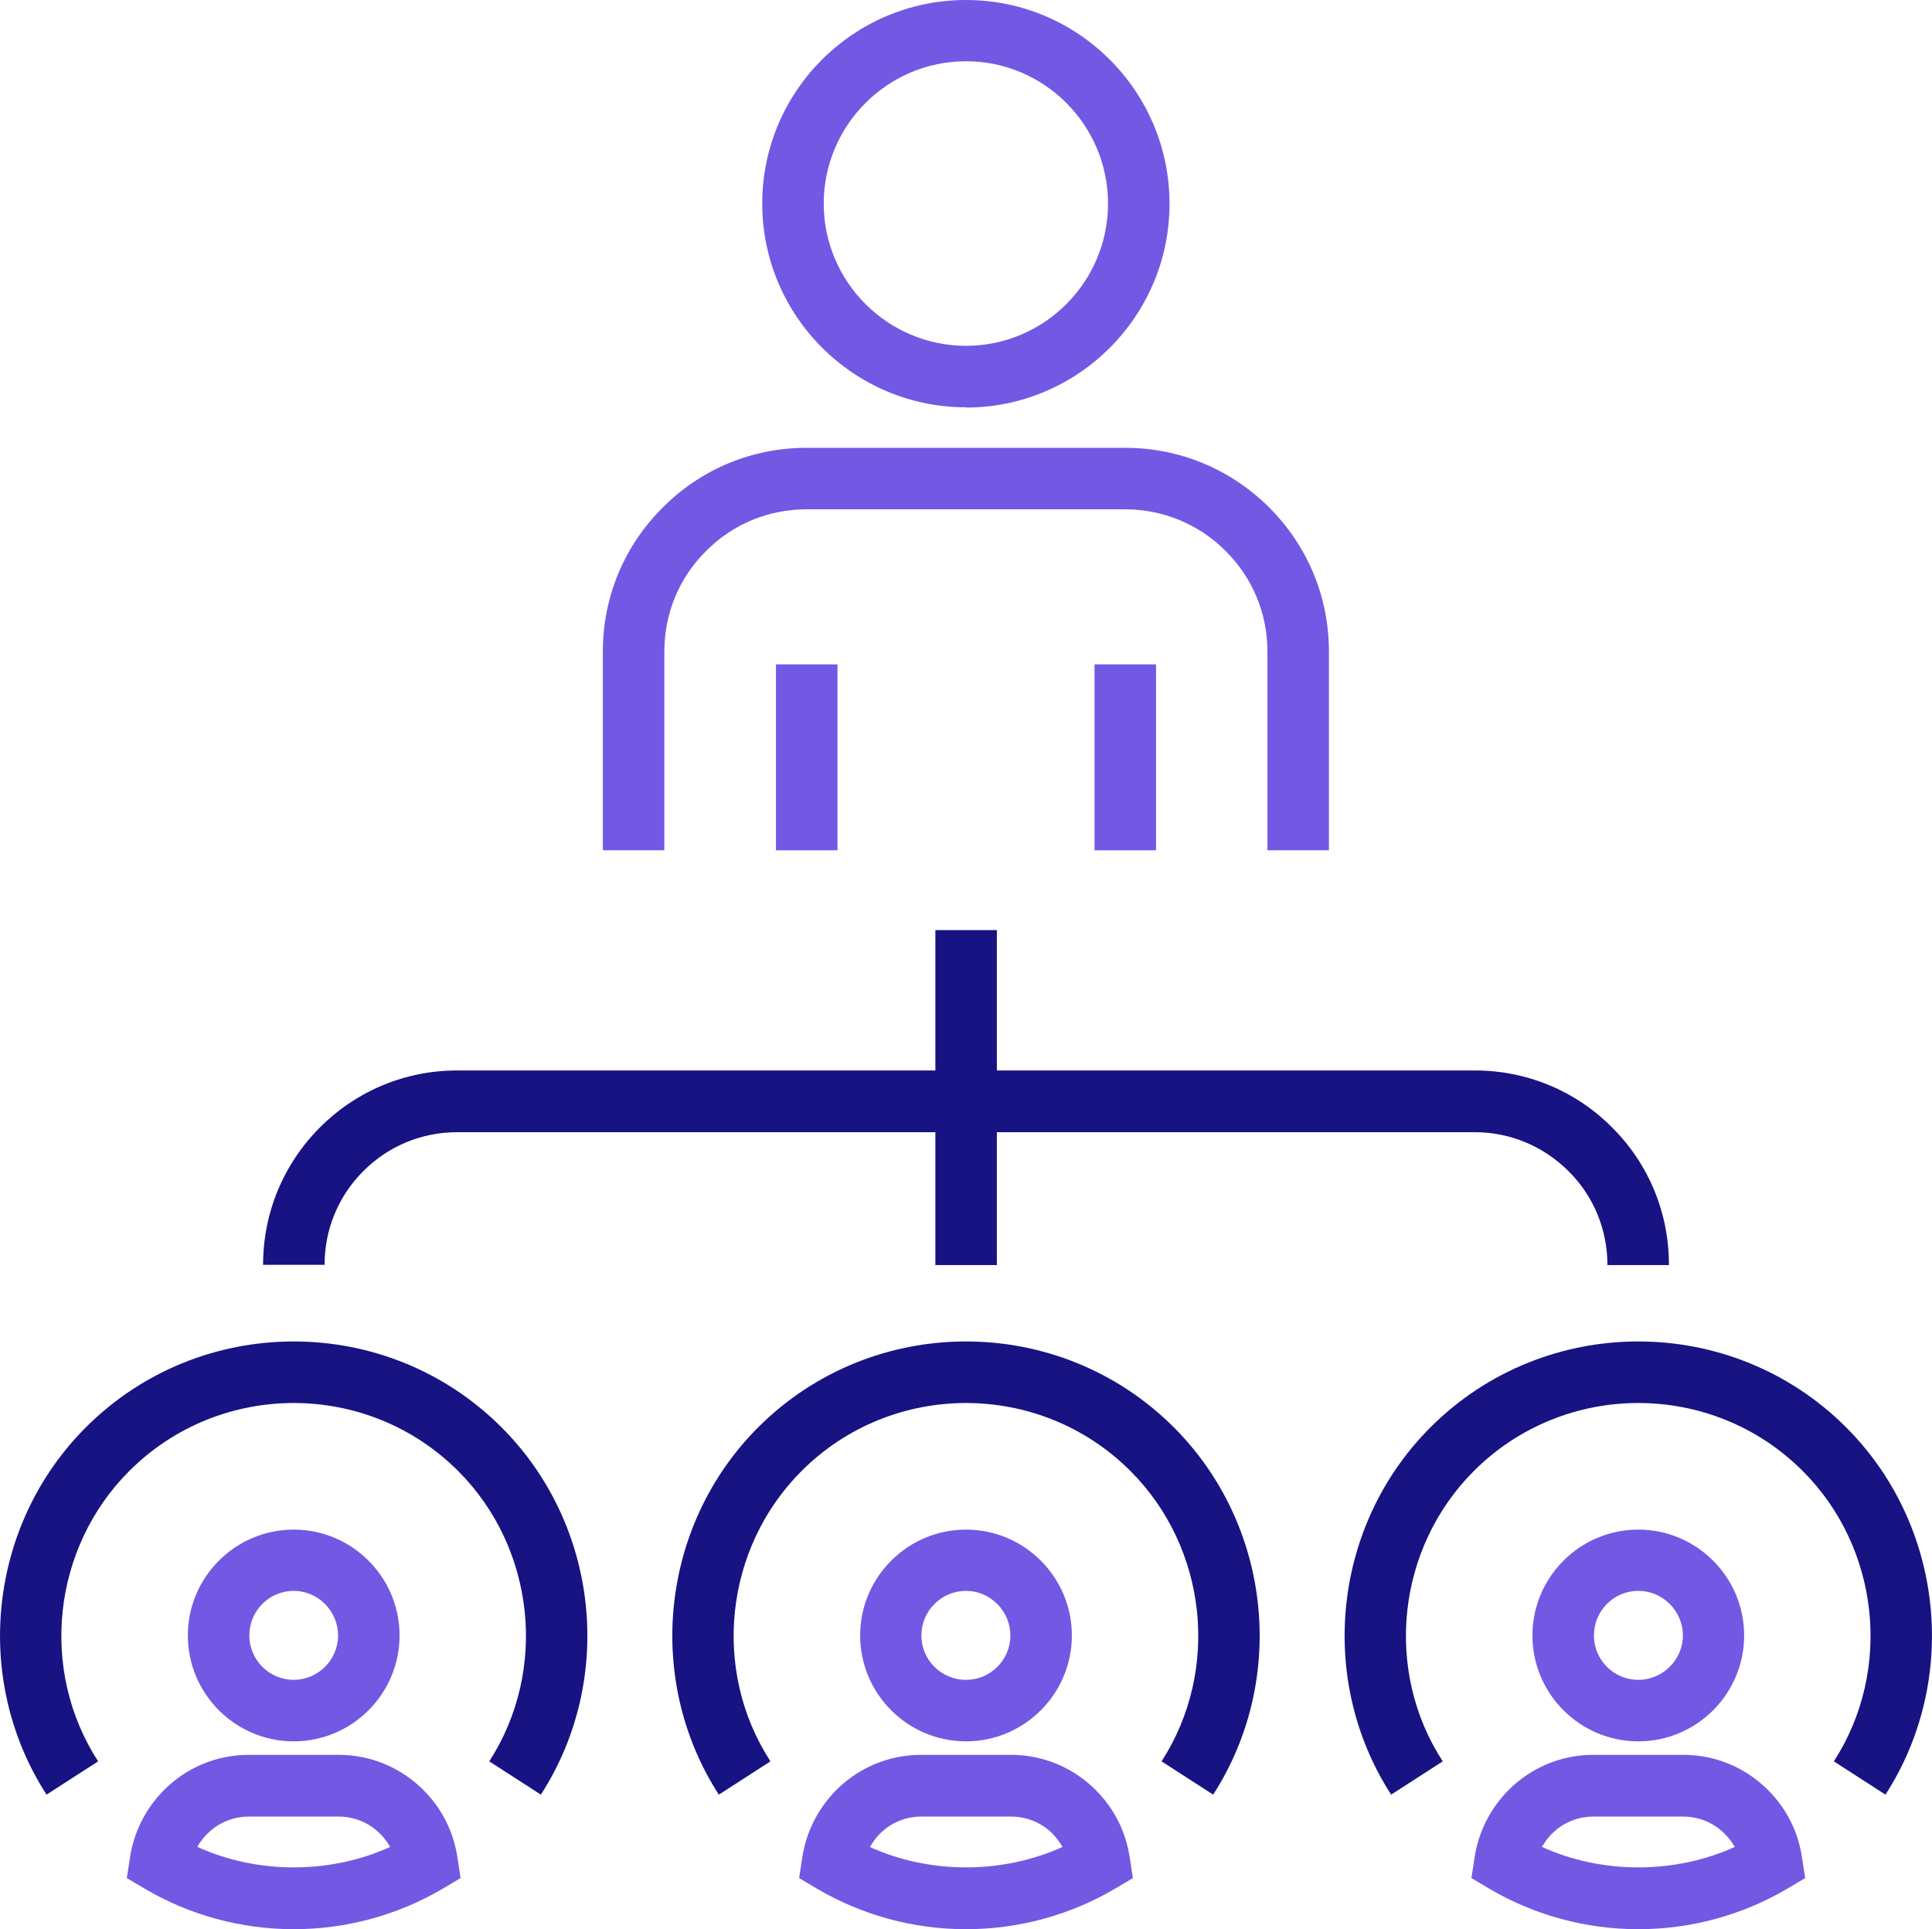
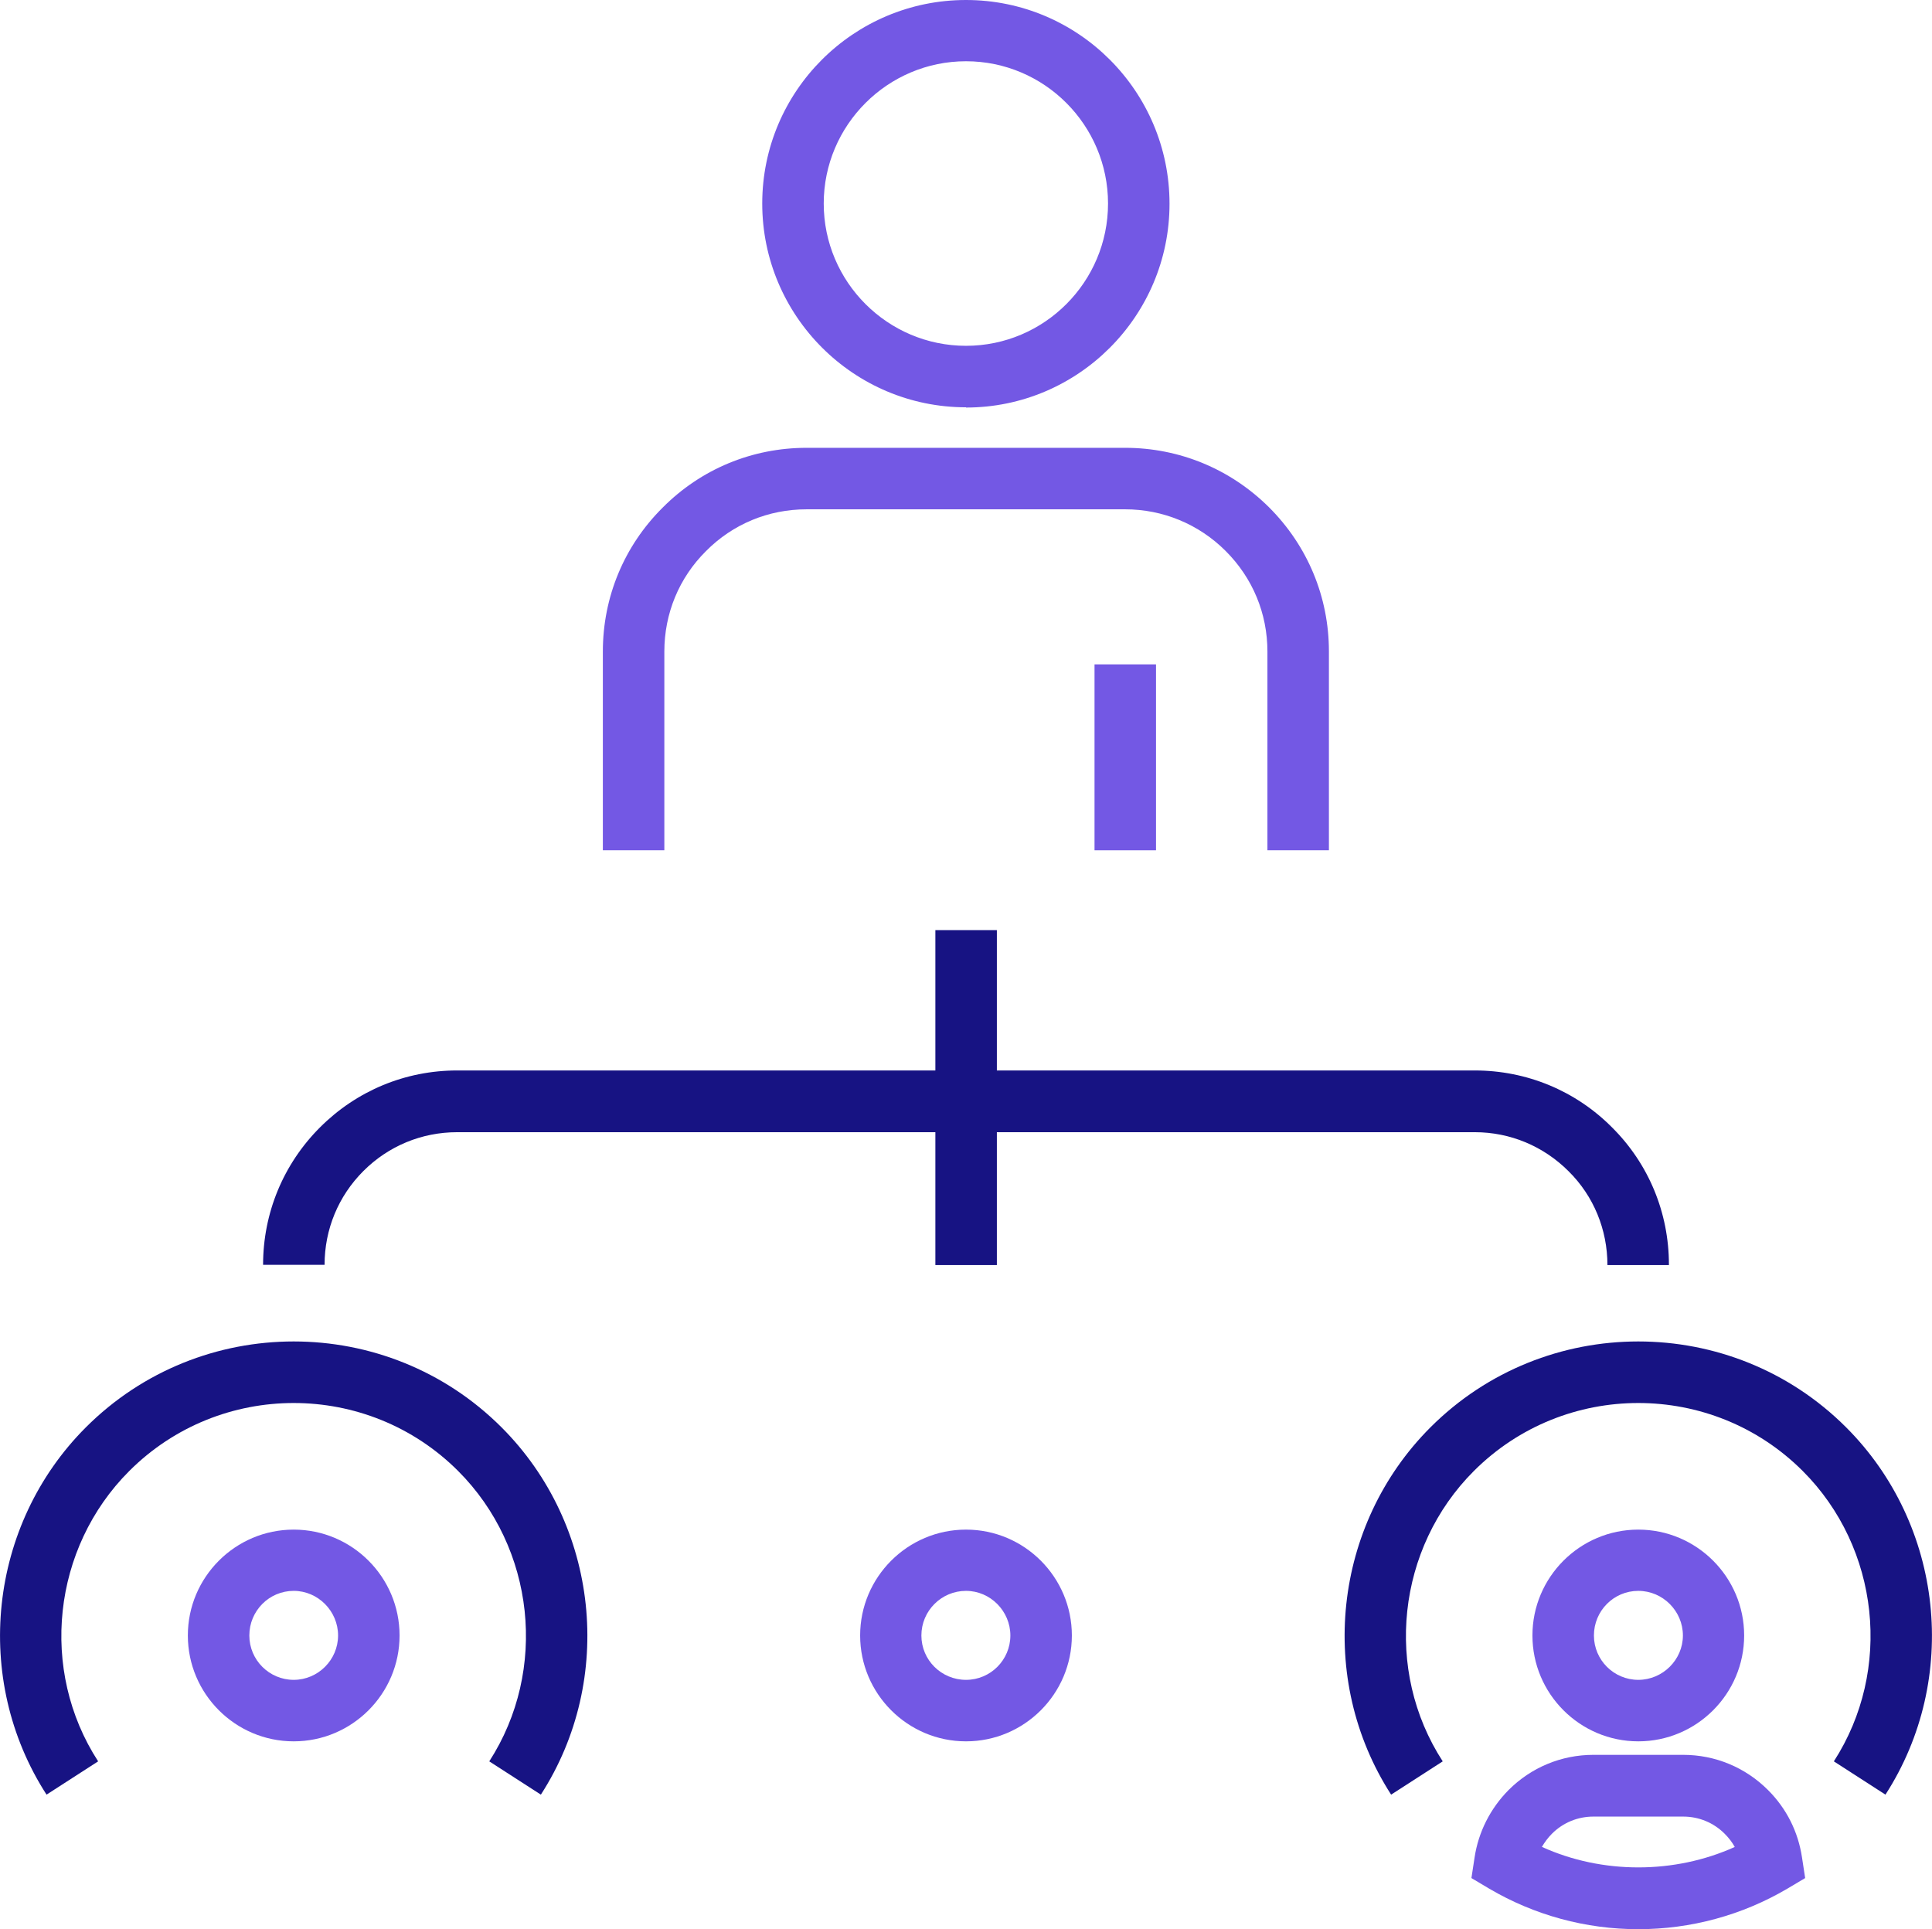
<svg xmlns="http://www.w3.org/2000/svg" id="Layer_1" viewBox="0 0 80.12 80">
  <g>
    <path d="M55.11,35.26h-2.55v-8.24c0-1.58-.61-3.05-1.73-4.17-1.12-1.12-2.61-1.73-4.17-1.73h-13.21c-1.58,0-3.06,.61-4.17,1.73-1.12,1.11-1.73,2.59-1.73,4.17v8.24h-2.55v-8.24c0-2.26,.88-4.38,2.48-5.97,1.59-1.6,3.71-2.48,5.97-2.48h13.21c2.25,0,4.37,.88,5.97,2.47,1.6,1.6,2.48,3.72,2.48,5.97v8.24Z" style="fill:#7358e4;" />
-     <rect x="32.18" y="27.55" width="2.55" height="7.71" style="fill:#7358e4;" />
    <rect x="45.39" y="27.55" width="2.55" height="7.71" style="fill:#7358e4;" />
    <path d="M40.06,16.89c-4.66,0-8.45-3.79-8.45-8.45S35.4,0,40.06,0s8.44,3.79,8.44,8.45-3.79,8.45-8.44,8.45Zm0-14.35c-3.25,0-5.9,2.65-5.9,5.9s2.65,5.9,5.9,5.9,5.89-2.65,5.89-5.9-2.64-5.9-5.89-5.9Z" style="fill:#7358e4;" />
  </g>
  <g>
    <path d="M69.21,52.46h-2.55c0-1.47-.57-2.86-1.61-3.89-1.04-1.04-2.42-1.62-3.89-1.62H18.96c-1.47,0-2.85,.57-3.89,1.61-1.04,1.04-1.61,2.42-1.61,3.89h-2.55c0-2.15,.84-4.18,2.36-5.7,1.52-1.52,3.54-2.36,5.69-2.36H61.16c2.15,0,4.18,.84,5.69,2.36,1.52,1.51,2.36,3.54,2.36,5.69Z" style="fill:#171383;" />
    <rect x="38.79" y="38.57" width="2.55" height="13.89" style="fill:#171383;" />
  </g>
  <g>
    <path d="M67.94,72.21c-2.42,0-4.39-1.97-4.39-4.39s1.97-4.39,4.39-4.39,4.39,1.97,4.39,4.39-1.97,4.39-4.39,4.39Zm0-6.24c-1.02,0-1.84,.83-1.84,1.85s.83,1.84,1.84,1.84,1.85-.83,1.85-1.84-.83-1.85-1.85-1.85Z" style="fill:#7358e4;" />
    <path d="M78.19,74.42l-2.14-1.38c2.44-3.78,1.9-8.85-1.29-12.04-3.76-3.76-9.88-3.76-13.64,0-3.19,3.19-3.74,8.26-1.29,12.04l-2.14,1.38c-3.09-4.79-2.41-11.19,1.63-15.23,4.75-4.75,12.49-4.75,17.24,0,4.04,4.04,4.72,10.44,1.63,15.23Z" style="fill:#171383;" />
    <path d="M67.94,80c-2.18,0-4.31-.58-6.18-1.68l-.74-.44,.13-.85c.16-1.06,.65-2.03,1.41-2.8,.94-.94,2.19-1.46,3.52-1.46h3.72c1.33,0,2.58,.52,3.52,1.46,.77,.77,1.25,1.73,1.41,2.8l.13,.85-.74,.44c-1.87,1.1-4,1.68-6.18,1.68Zm-3.99-3.41c2.49,1.13,5.49,1.13,7.99,0-.11-.2-.25-.38-.42-.55-.46-.46-1.07-.71-1.72-.71h-3.72c-.65,0-1.26,.25-1.72,.71-.17,.17-.3,.35-.42,.55Z" style="fill:#7358e4;" />
  </g>
  <g>
    <path d="M40.06,72.21c-2.42,0-4.39-1.97-4.39-4.39s1.97-4.39,4.39-4.39,4.39,1.97,4.39,4.39-1.97,4.39-4.39,4.39Zm0-6.24c-1.02,0-1.85,.83-1.85,1.85s.83,1.84,1.85,1.84,1.84-.83,1.84-1.84-.83-1.85-1.84-1.85Z" style="fill:#7358e4;" />
-     <path d="M50.31,74.42l-2.14-1.38c2.44-3.78,1.9-8.85-1.29-12.04-3.76-3.76-9.88-3.76-13.64,0-3.19,3.19-3.74,8.26-1.29,12.04l-2.14,1.38c-3.09-4.79-2.41-11.19,1.63-15.23,4.75-4.75,12.49-4.75,17.24,0,4.04,4.04,4.72,10.44,1.63,15.23Z" style="fill:#171383;" />
-     <path d="M40.06,80c-2.18,0-4.31-.58-6.18-1.68l-.74-.44,.13-.85c.16-1.06,.65-2.03,1.41-2.8,.94-.94,2.19-1.46,3.52-1.46h3.72c1.33,0,2.58,.52,3.52,1.46,.77,.77,1.25,1.73,1.41,2.8l.13,.85-.74,.44c-1.87,1.1-4,1.68-6.18,1.68Zm-3.99-3.41c2.49,1.13,5.49,1.13,7.99,0-.11-.2-.25-.38-.41-.55-.46-.46-1.07-.71-1.72-.71h-3.72c-.65,0-1.26,.25-1.72,.71-.17,.17-.3,.35-.41,.55Z" style="fill:#7358e4;" />
  </g>
  <g>
    <path d="M12.18,72.21c-2.42,0-4.39-1.97-4.39-4.39s1.97-4.39,4.39-4.39,4.39,1.97,4.39,4.39-1.97,4.39-4.39,4.39Zm0-6.24c-1.02,0-1.84,.83-1.84,1.85s.83,1.84,1.84,1.84,1.84-.83,1.84-1.84-.83-1.85-1.84-1.85Z" style="fill:#7358e4;" />
    <path d="M22.43,74.42l-2.14-1.38c2.44-3.78,1.9-8.85-1.29-12.04-3.76-3.76-9.88-3.76-13.64,0-3.19,3.19-3.74,8.26-1.29,12.04l-2.14,1.38c-3.09-4.79-2.41-11.19,1.63-15.23,4.75-4.75,12.49-4.75,17.24,0,4.04,4.04,4.72,10.44,1.63,15.23Z" style="fill:#171383;" />
-     <path d="M12.18,80c-2.18,0-4.31-.58-6.18-1.68l-.74-.44,.13-.85c.16-1.06,.65-2.03,1.41-2.8,.94-.94,2.19-1.46,3.52-1.46h3.72c1.33,0,2.58,.52,3.52,1.46,.77,.77,1.25,1.73,1.41,2.8l.13,.85-.74,.44c-1.87,1.1-4,1.68-6.18,1.68Zm-3.99-3.41c2.49,1.13,5.49,1.13,7.99,0-.11-.2-.25-.38-.42-.55-.46-.46-1.07-.71-1.72-.71h-3.72c-.65,0-1.26,.25-1.72,.71-.17,.17-.31,.35-.42,.55Z" style="fill:#7358e4;" />
  </g>
</svg>